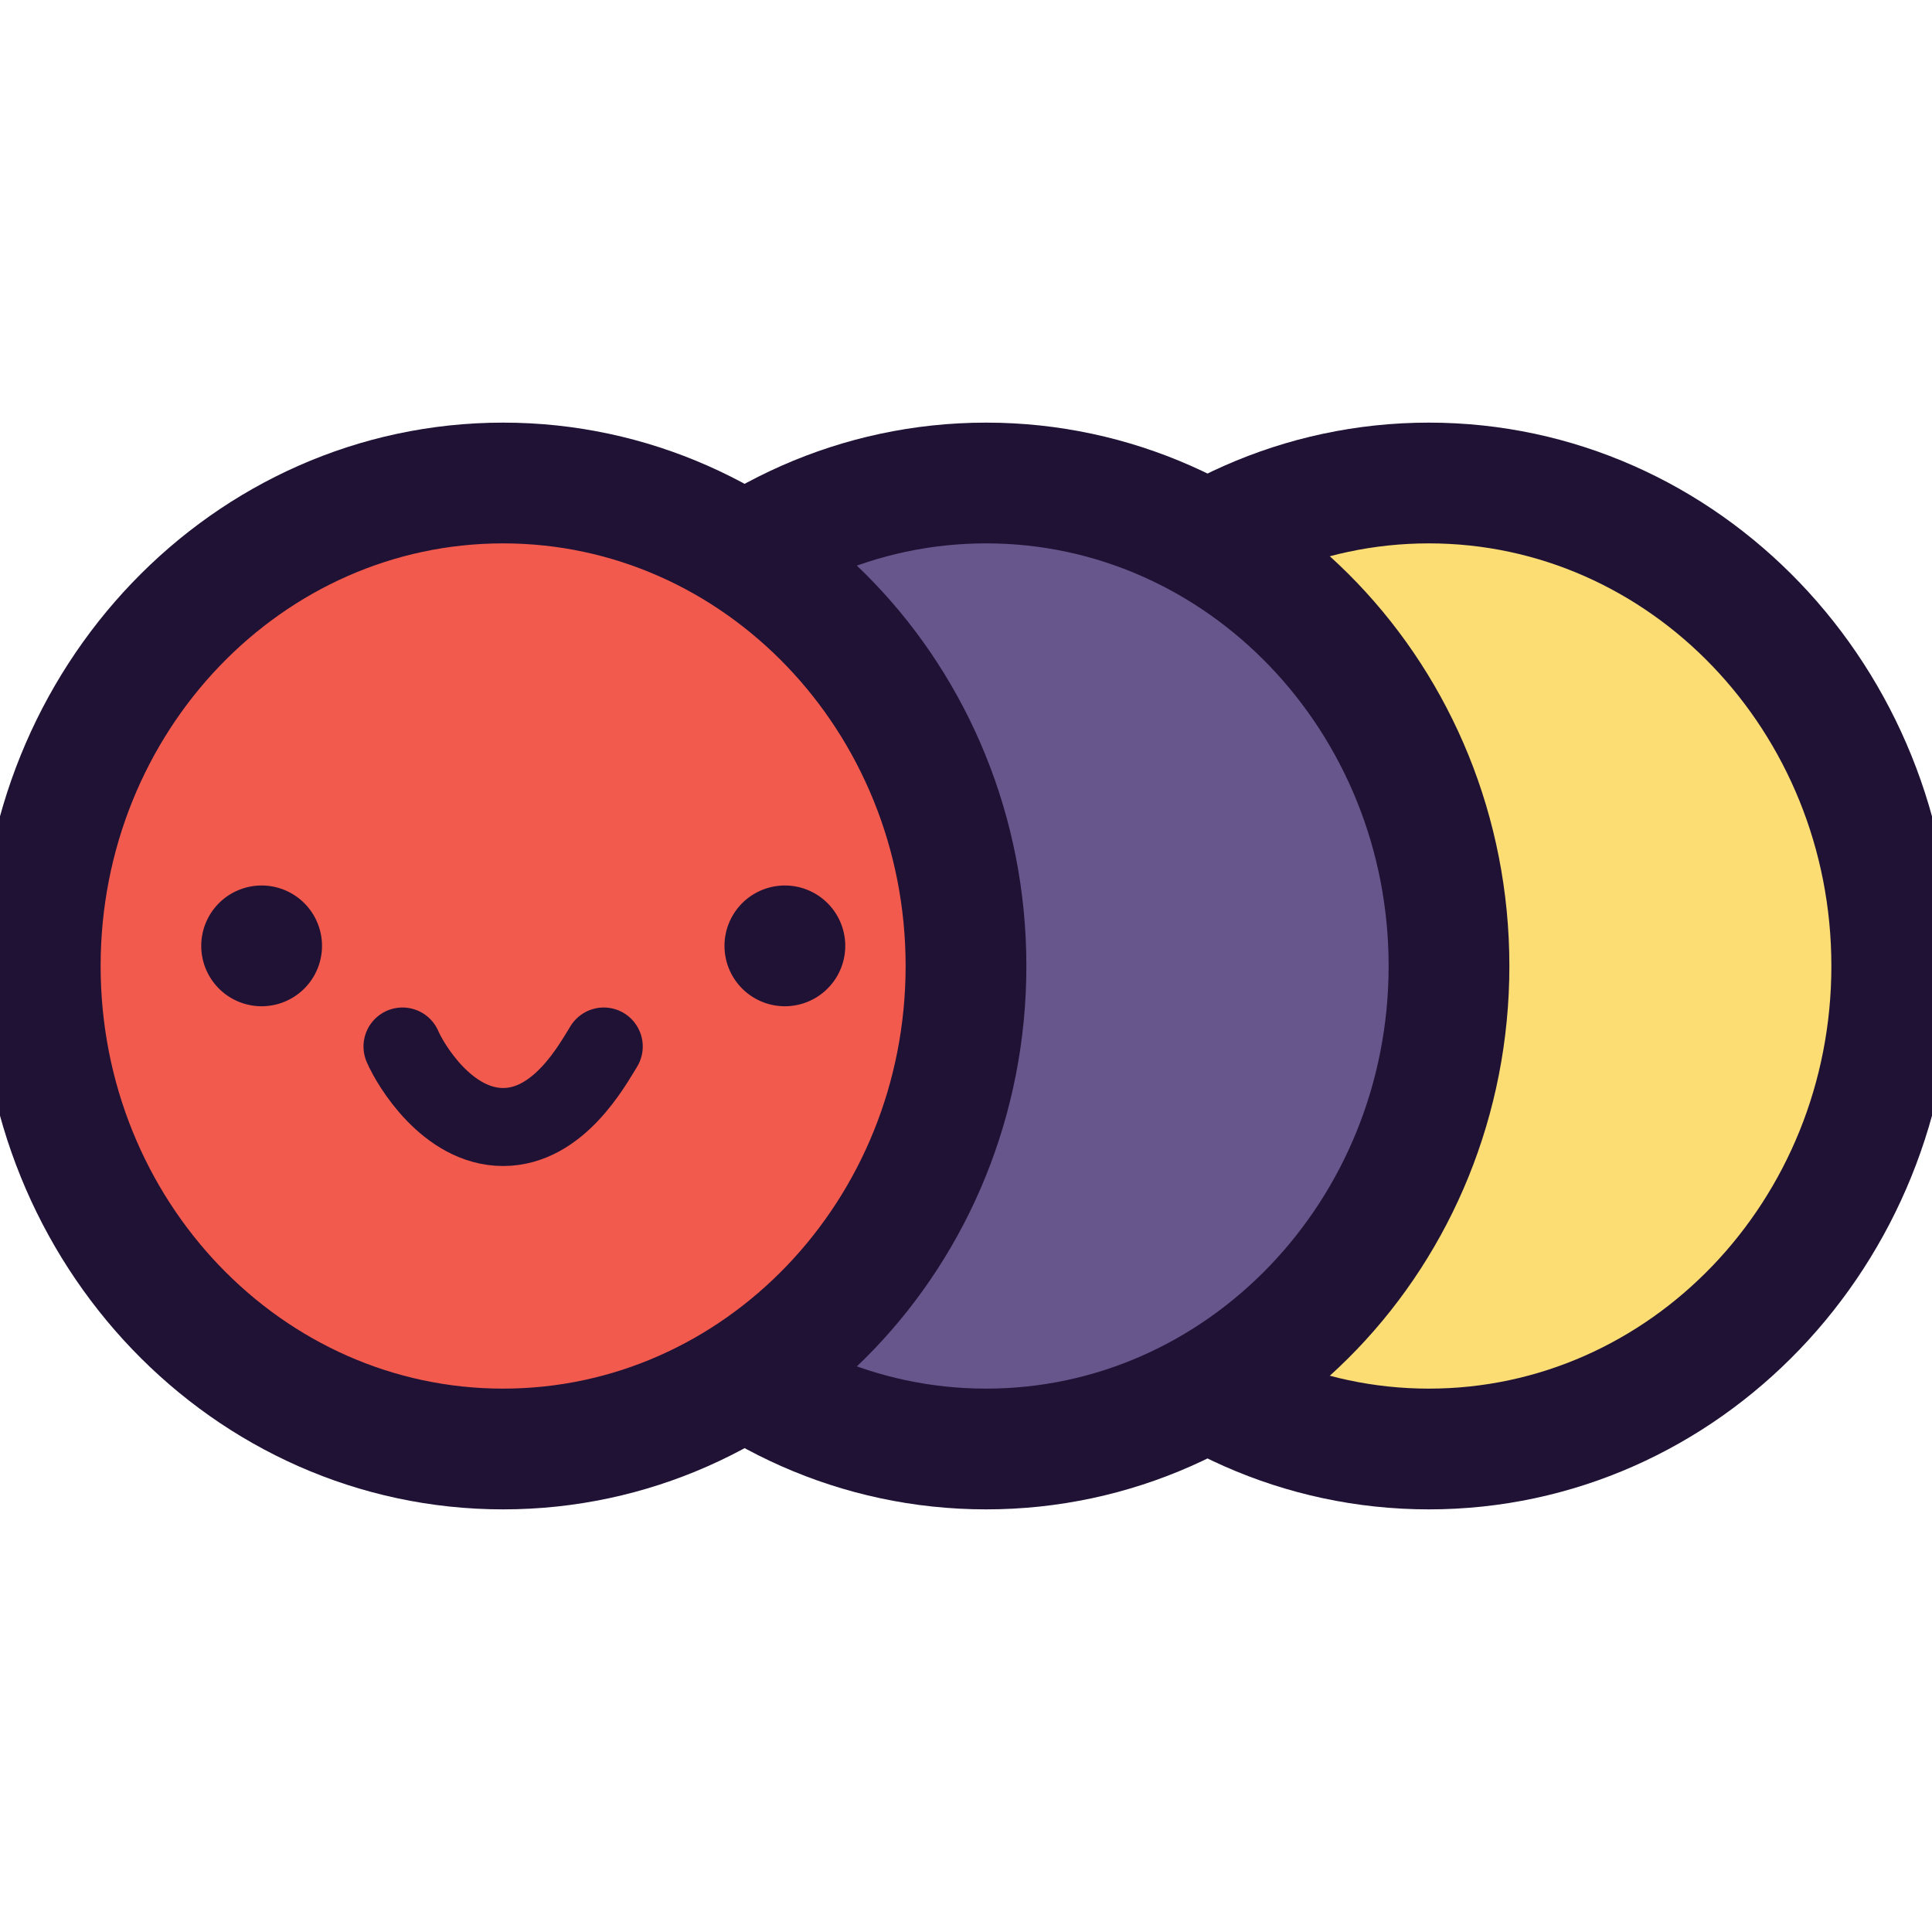
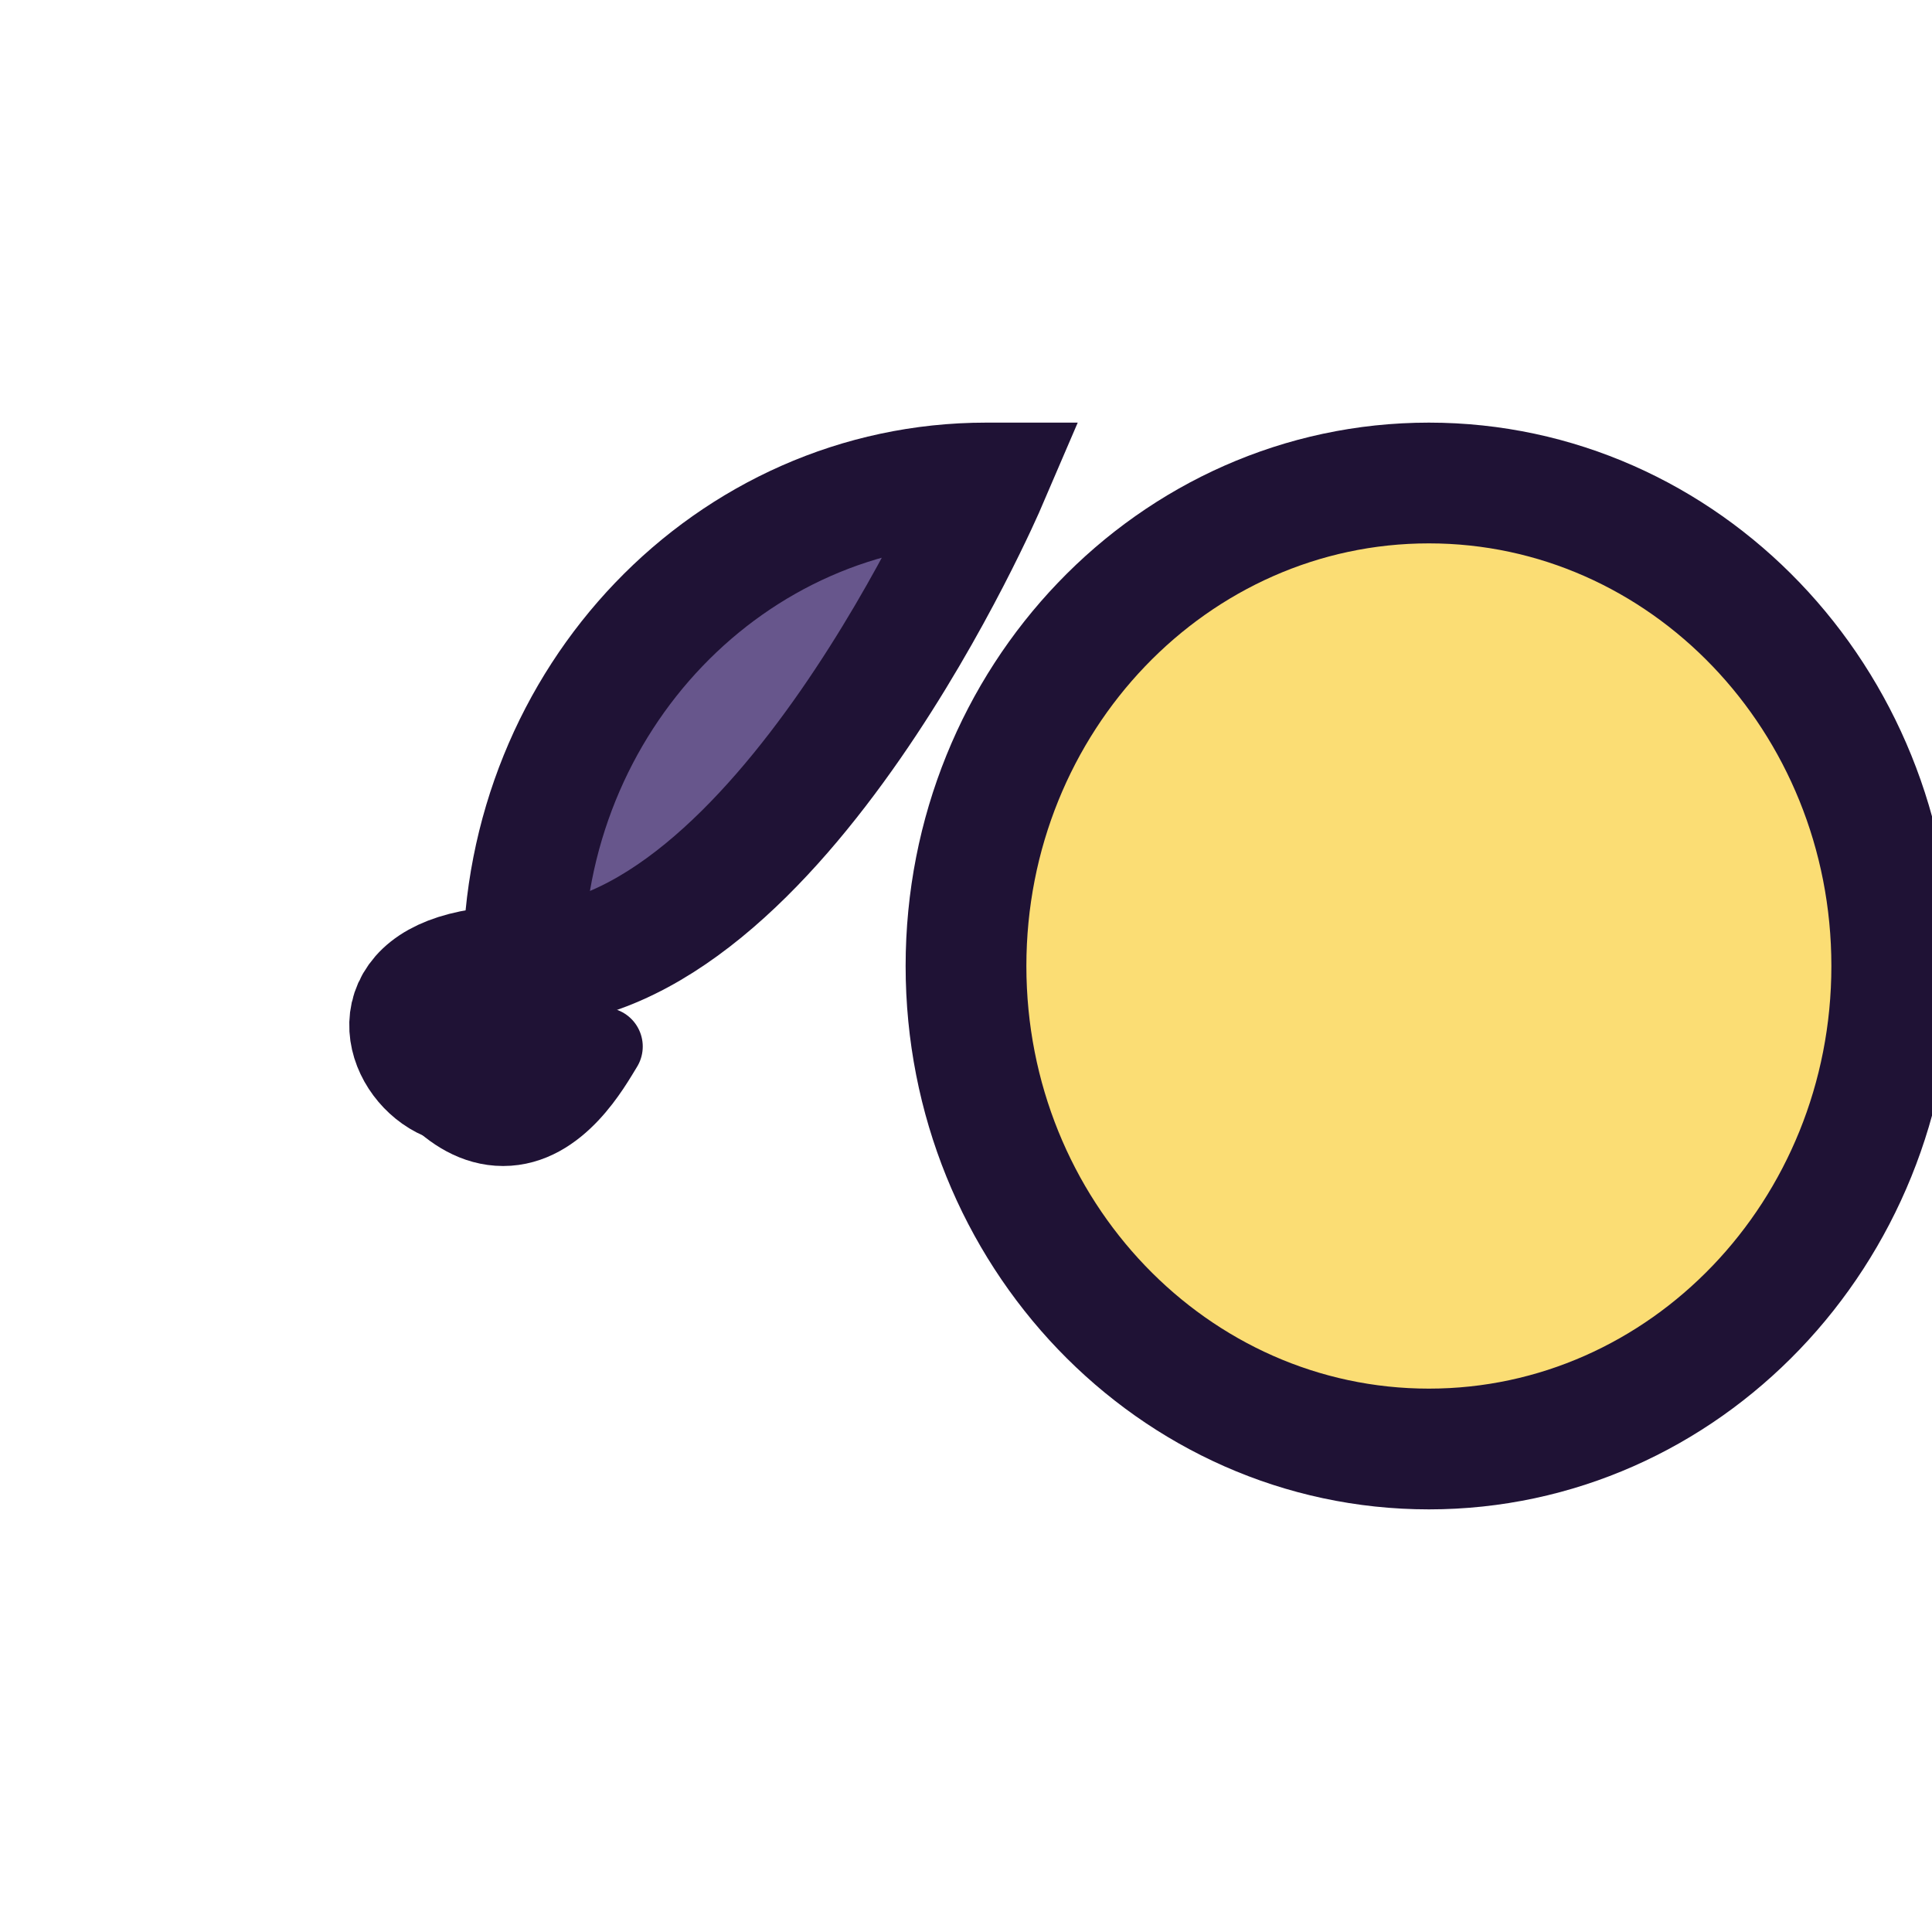
<svg xmlns="http://www.w3.org/2000/svg" width="48" height="48" fill="none">
  <g clip-path="url(#a)">
    <path fill="#FBDD74" stroke="#1F1235" stroke-width="3" d="M35.5 12C41.851 12 47 17.373 47 24s-5.149 12-11.5 12S24 30.627 24 24s5.149-12 11.5-12Z" />
-     <path fill="#67568C" stroke="#1F1235" stroke-width="3" d="M24.5 12C30.851 12 36 17.373 36 24s-5.149 12-11.5 12S13 30.627 13 24s5.149-12 11.5-12Z" />
-     <path fill="#F25A4E" stroke="#1F1235" stroke-width="3" d="M12.5 12C18.851 12 24 17.373 24 24s-5.149 12-11.5 12S1 30.627 1 24s5.149-12 11.5-12Z" />
-     <path fill="#1F1235" d="M6.5 25a1.5 1.5 0 1 0 0-3 1.5 1.5 0 0 0 0 3ZM19.5 25a1.5 1.5 0 1 0 0-3 1.5 1.5 0 0 0 0 3Z" />
+     <path fill="#67568C" stroke="#1F1235" stroke-width="3" d="M24.5 12s-5.149 12-11.5 12S13 30.627 13 24s5.149-12 11.5-12Z" />
    <path stroke="#1F1235" stroke-linecap="round" stroke-width="1.938" d="M15 26c-.287.464-1.12 2-2.5 2s-2.301-1.536-2.5-2" />
  </g>
  <defs>
    <clipPath id="a">
      <path fill="#fff" d="M0 0h48v48H0z" />
    </clipPath>
  </defs>
</svg>